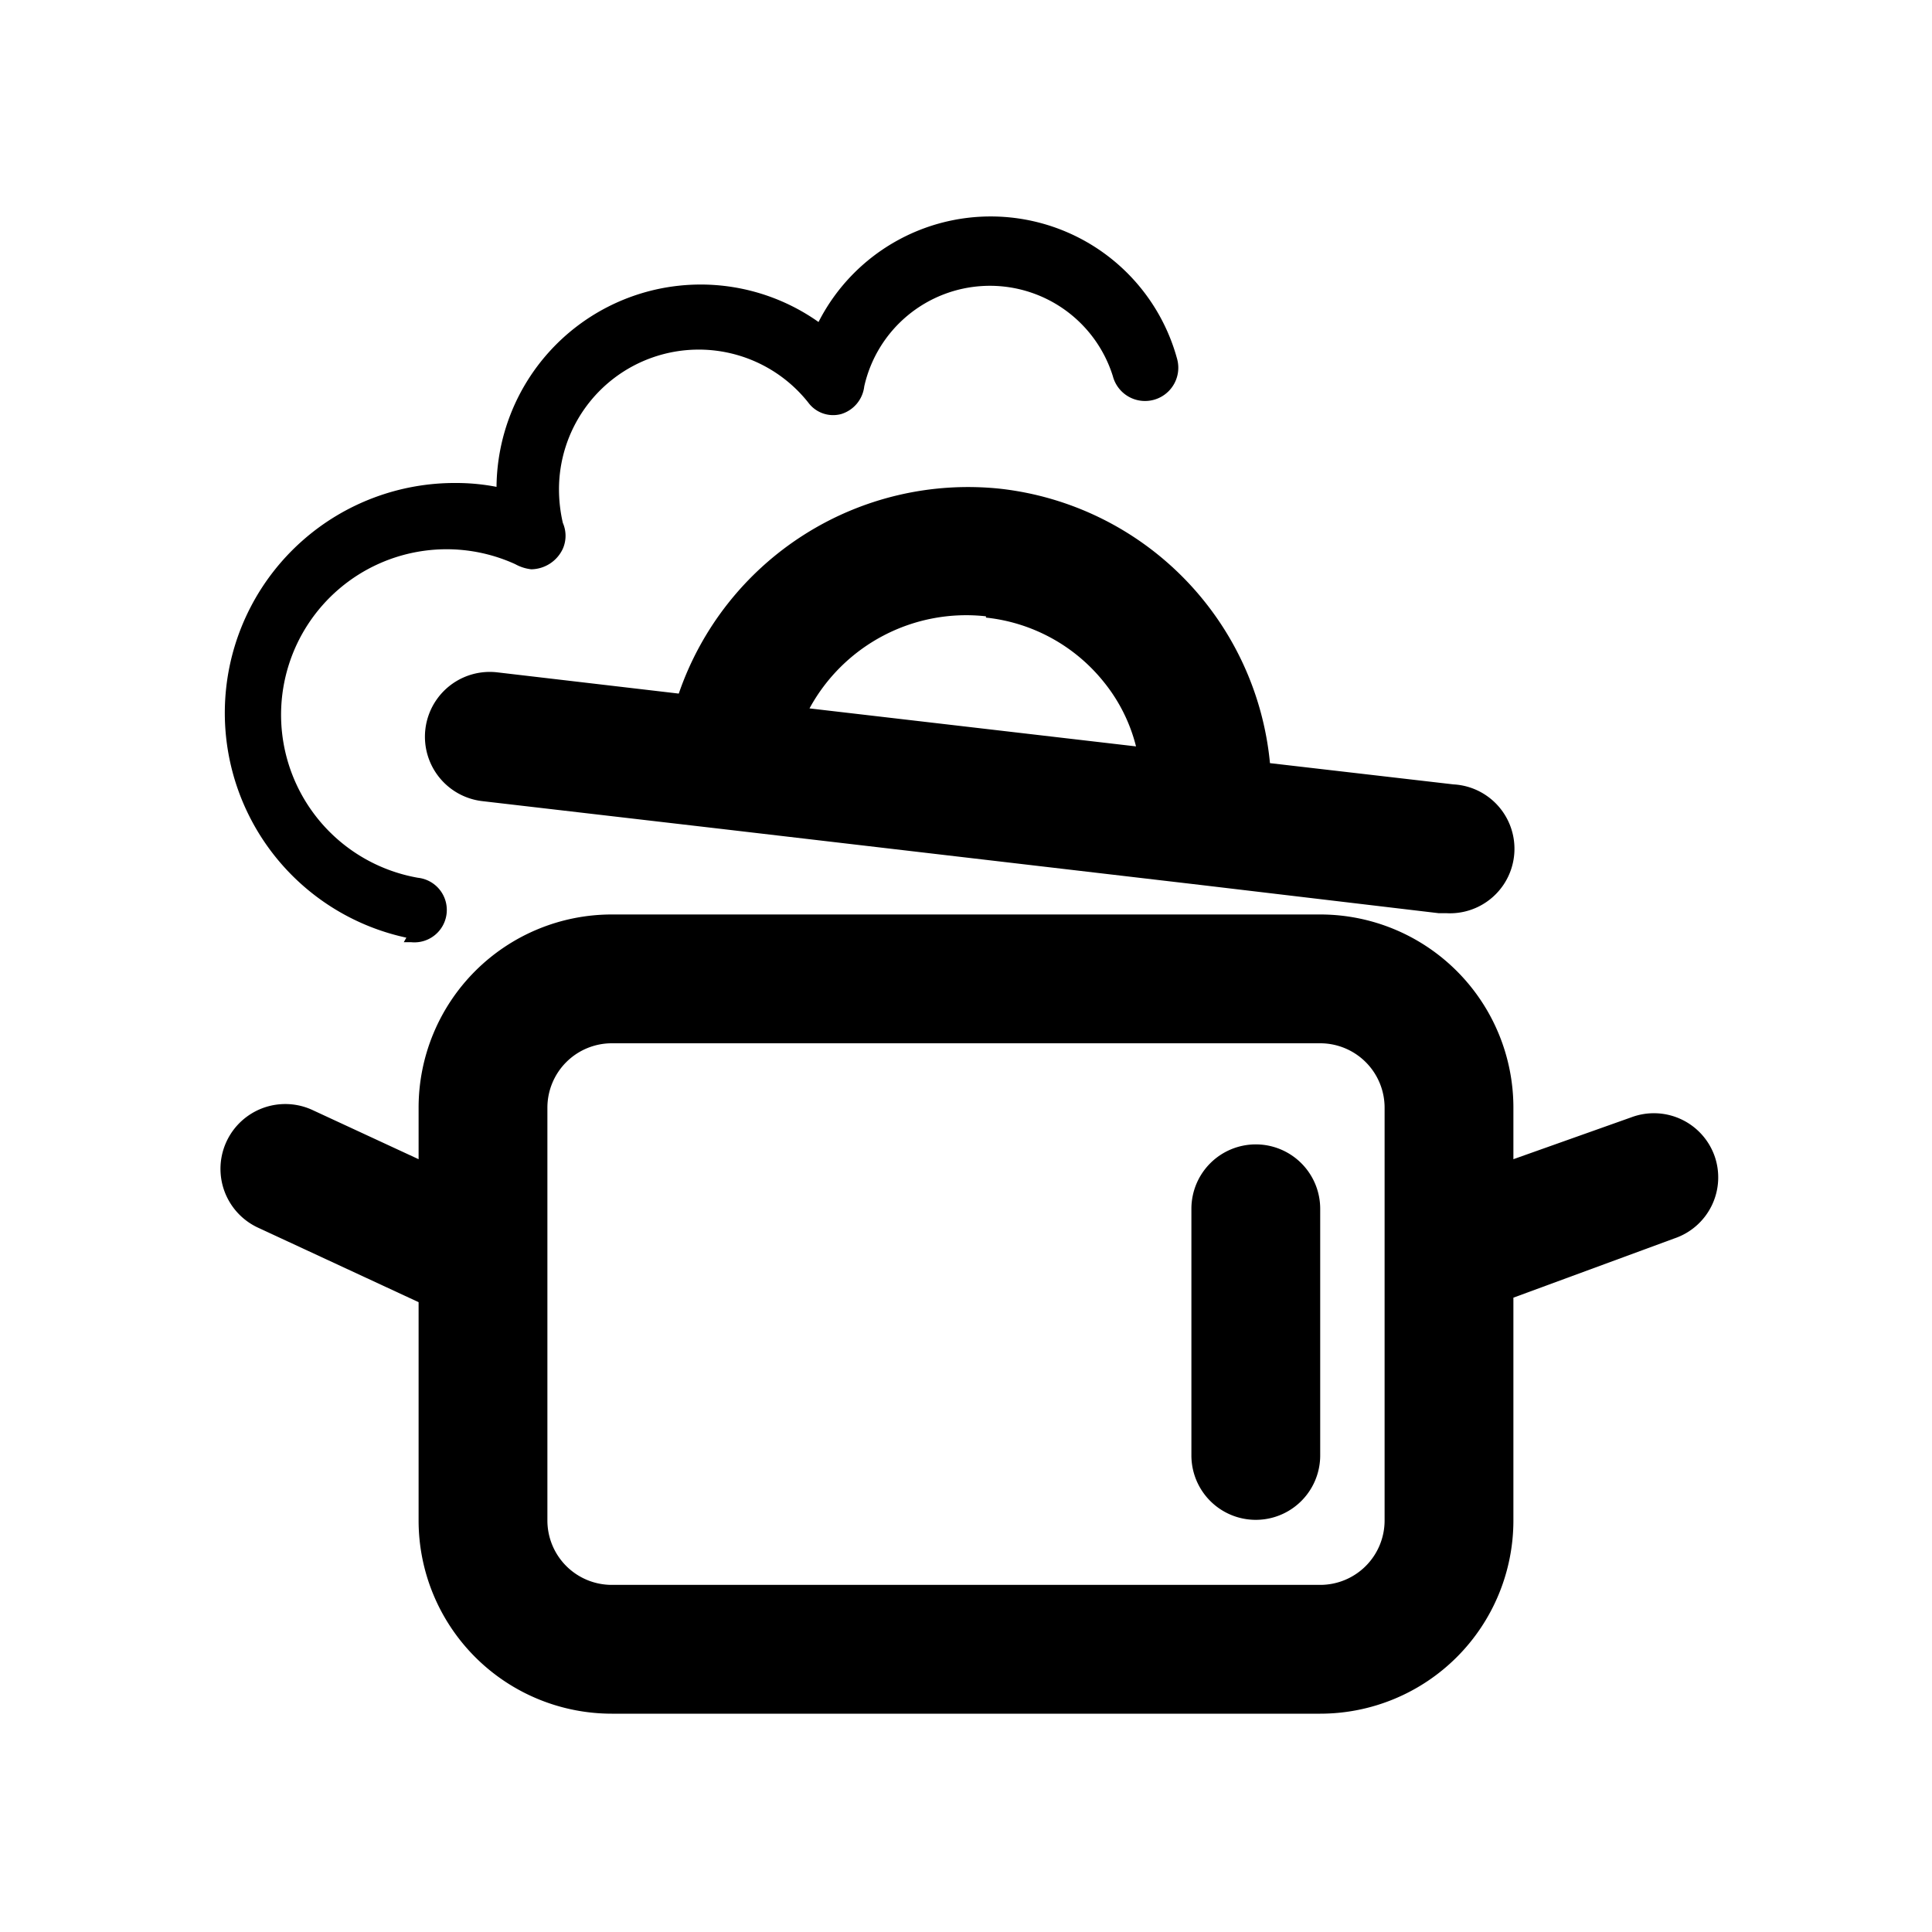
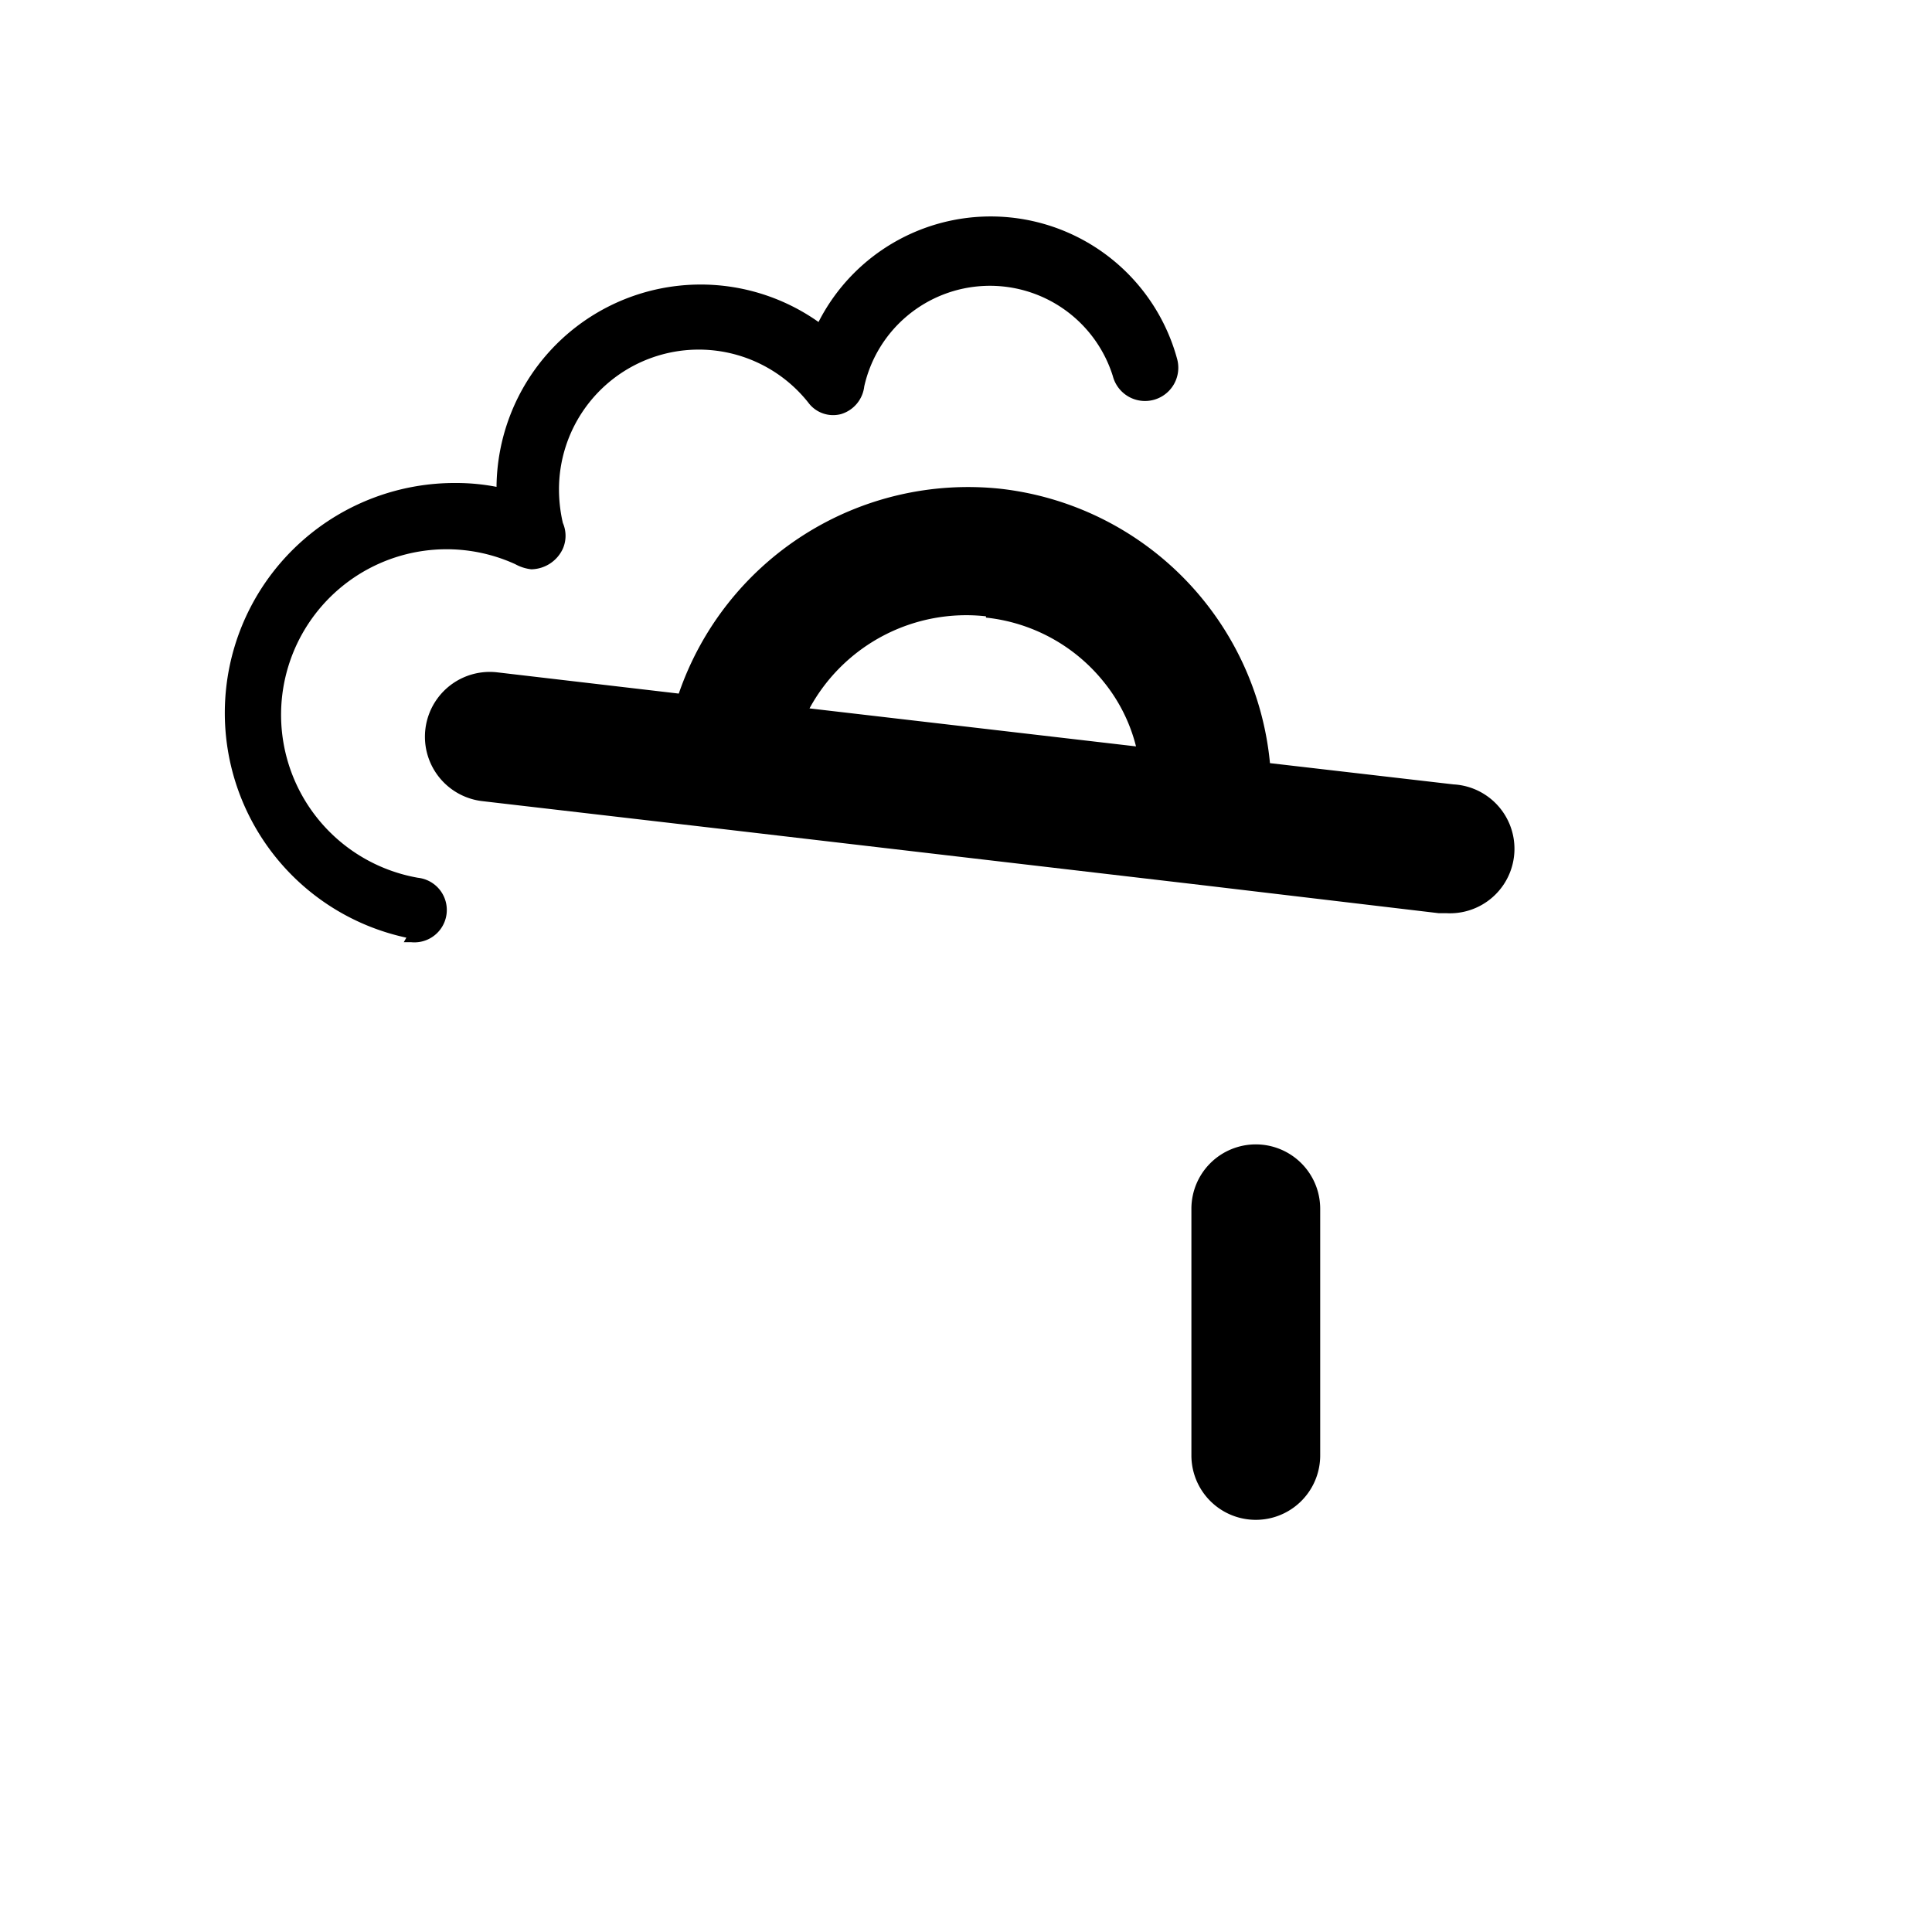
<svg xmlns="http://www.w3.org/2000/svg" viewBox="0 0 30 30">
-   <path d="M26.62 17.94a1 1 0 0 0-1.29-.59L23.5 18v-.8a3 3 0 0 0-3-3h-11a3 3 0 0 0-3 3v.8l-1.64-.76A1 1 0 0 0 4 19.06l2.5 1.16v3.39a3 3 0 0 0 3 3h11a3 3 0 0 0 3-3v-3.46l2.5-.92a1 1 0 0 0 .62-1.29Zm-5.12 5.67a1 1 0 0 1-1 1h-11a1 1 0 0 1-1-1V17.2a1 1 0 0 1 1-1h11a1 1 0 0 1 1 1Z" />
  <path d="M19.5 17.77a1 1 0 0 0-1 1v3.83a1 1 0 0 0 2 0v-3.83a1 1 0 0 0-1-1ZM15.54 7.59a4.75 4.75 0 0 0-5 3.18l-2.82-.33a1 1 0 1 0-.23 2l3.7.43 7.44.87 3.71.44h.12a1 1 0 0 0 .11-2l-2.85-.33a4.74 4.74 0 0 0-4.18-4.26Zm-.23 2a2.71 2.71 0 0 1 1.83 1 2.59 2.59 0 0 1 .5 1L12.57 11a2.77 2.77 0 0 1 2.74-1.43Z" />
  <path d="M6.27 14.63h.11a.5.5 0 0 0 .11-1A2.57 2.57 0 1 1 8 8.76a.67.67 0 0 0 .25.08.55.55 0 0 0 .49-.32.5.5 0 0 0 0-.4 2.31 2.31 0 0 1-.06-.52 2.17 2.17 0 0 1 3.87-1.35.48.48 0 0 0 .51.18.51.51 0 0 0 .36-.43 2 2 0 0 1 3.86-.16.5.5 0 0 0 1-.26A3 3 0 0 0 12.71 5a3.17 3.17 0 0 0-5 2.56 3.26 3.26 0 0 0-.62-.06 3.57 3.57 0 0 0-.78 7.06Z" />
</svg>